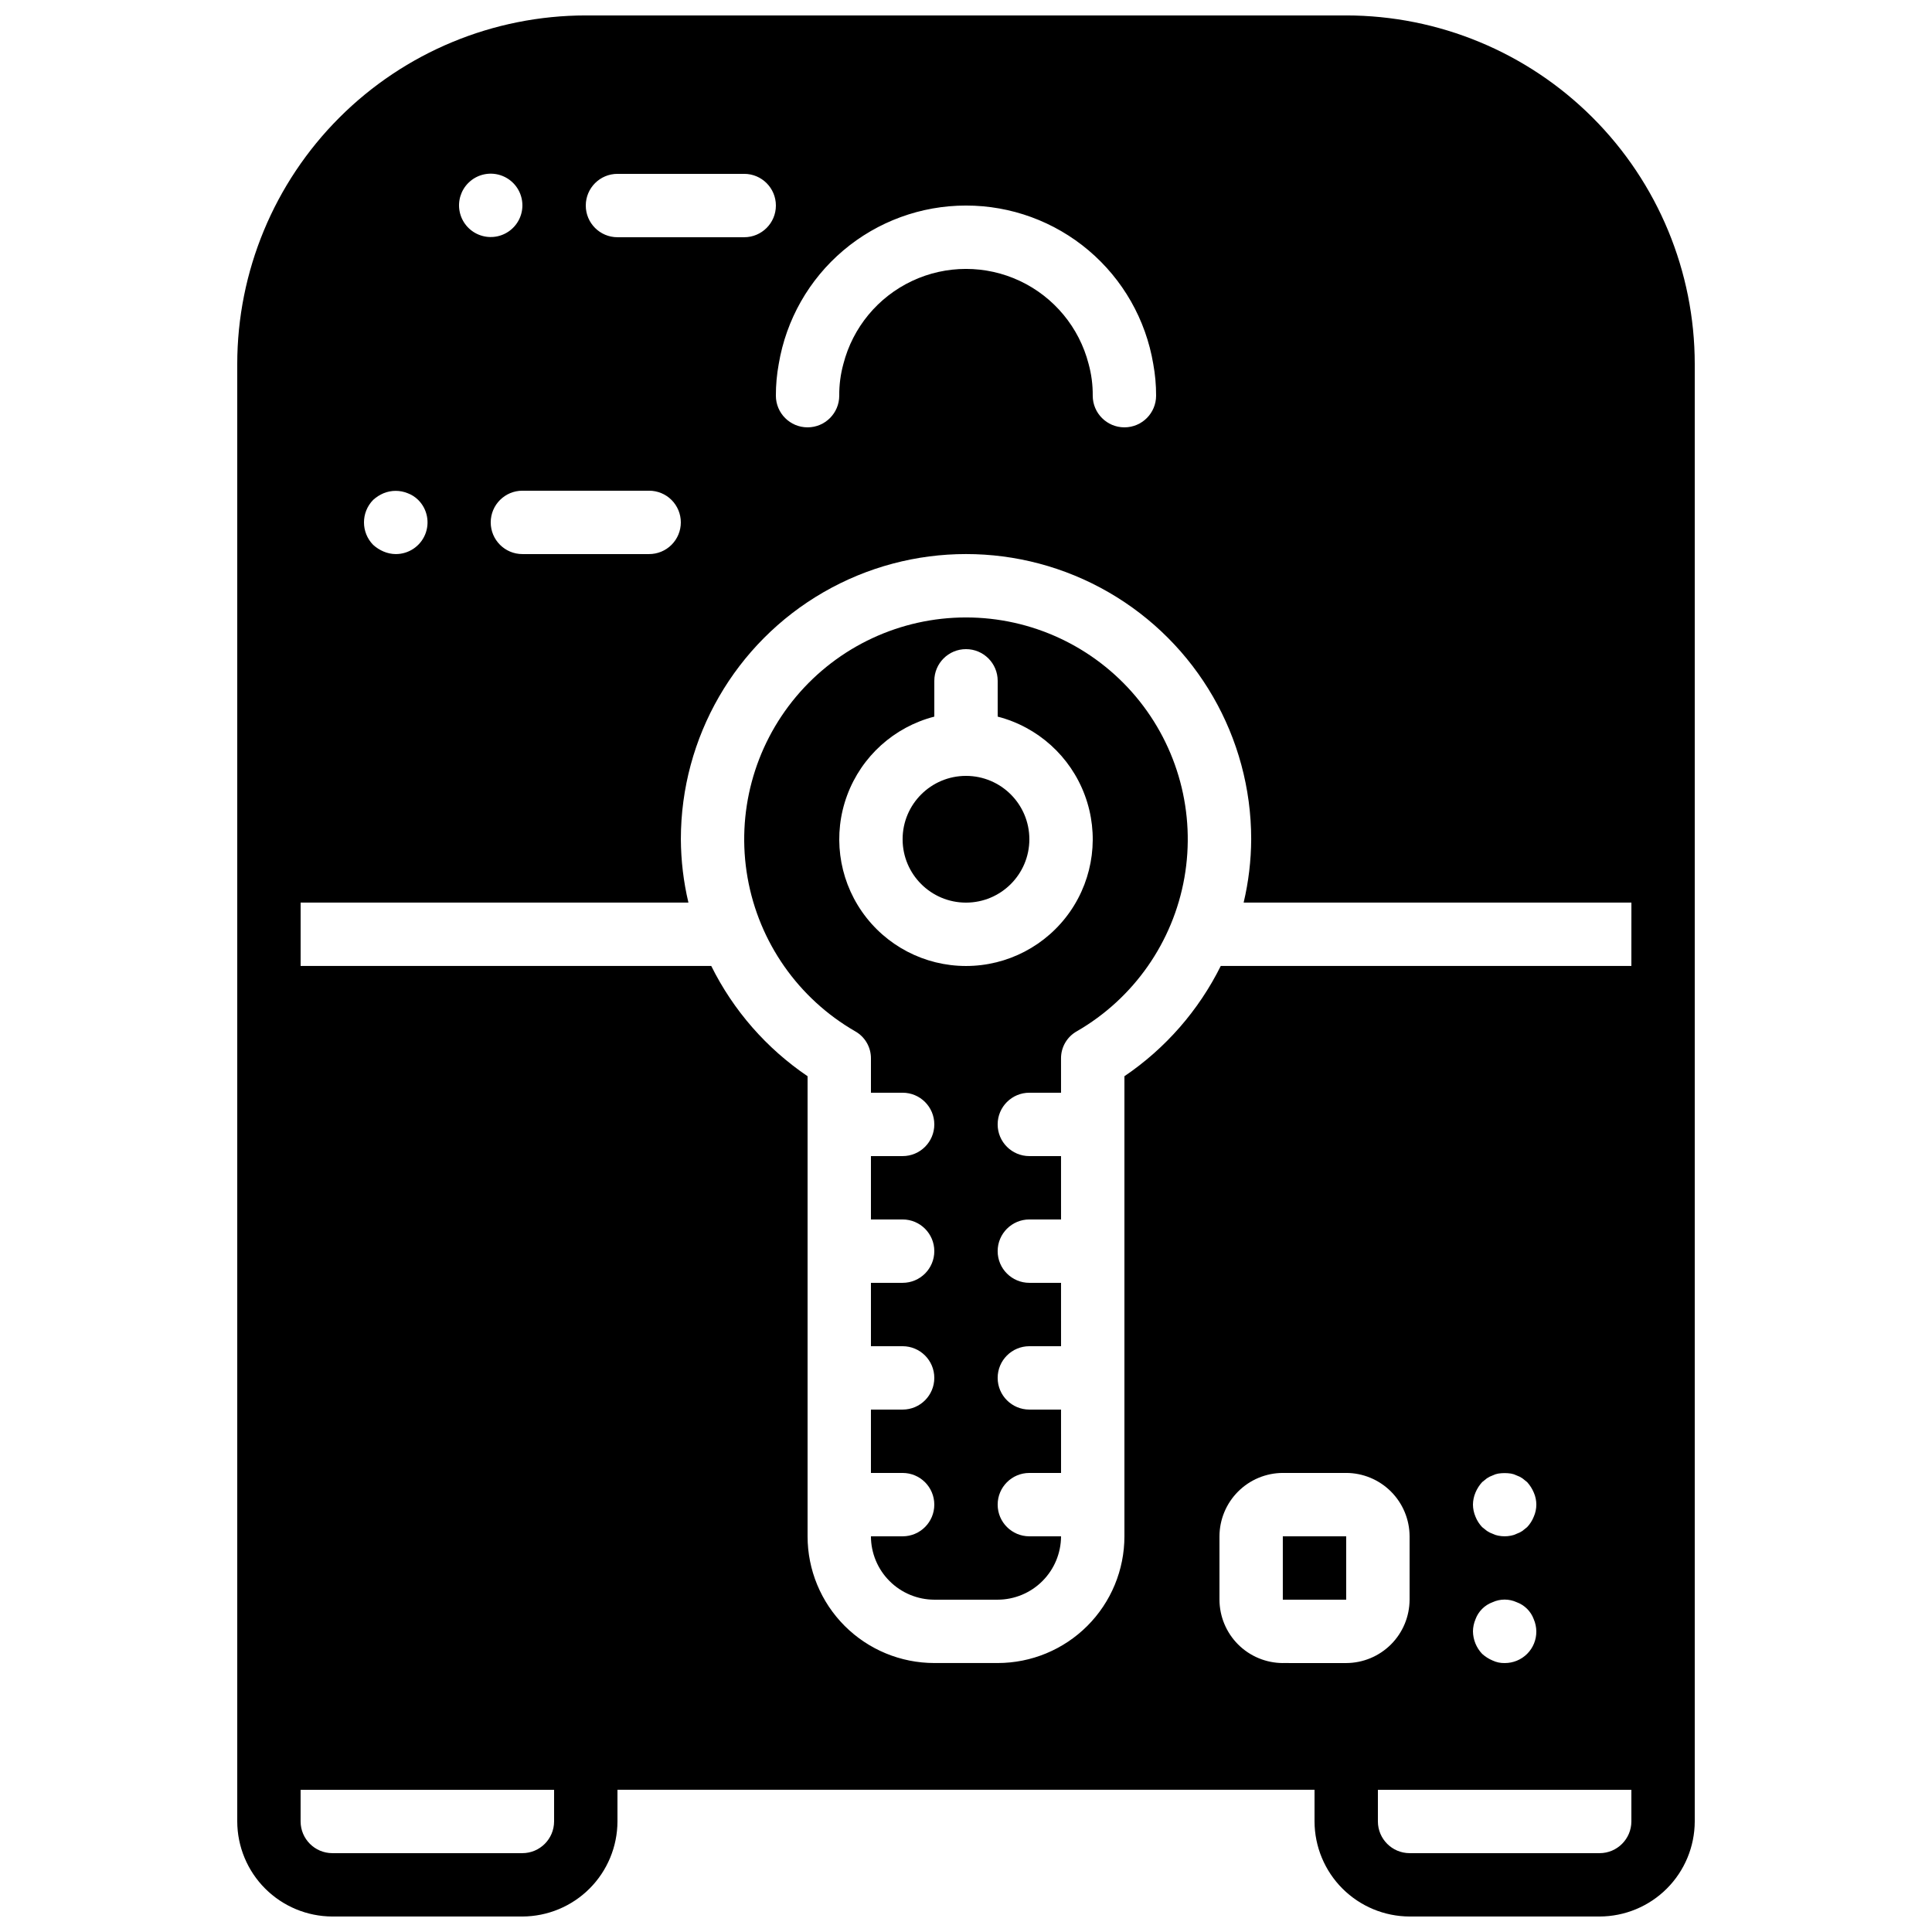
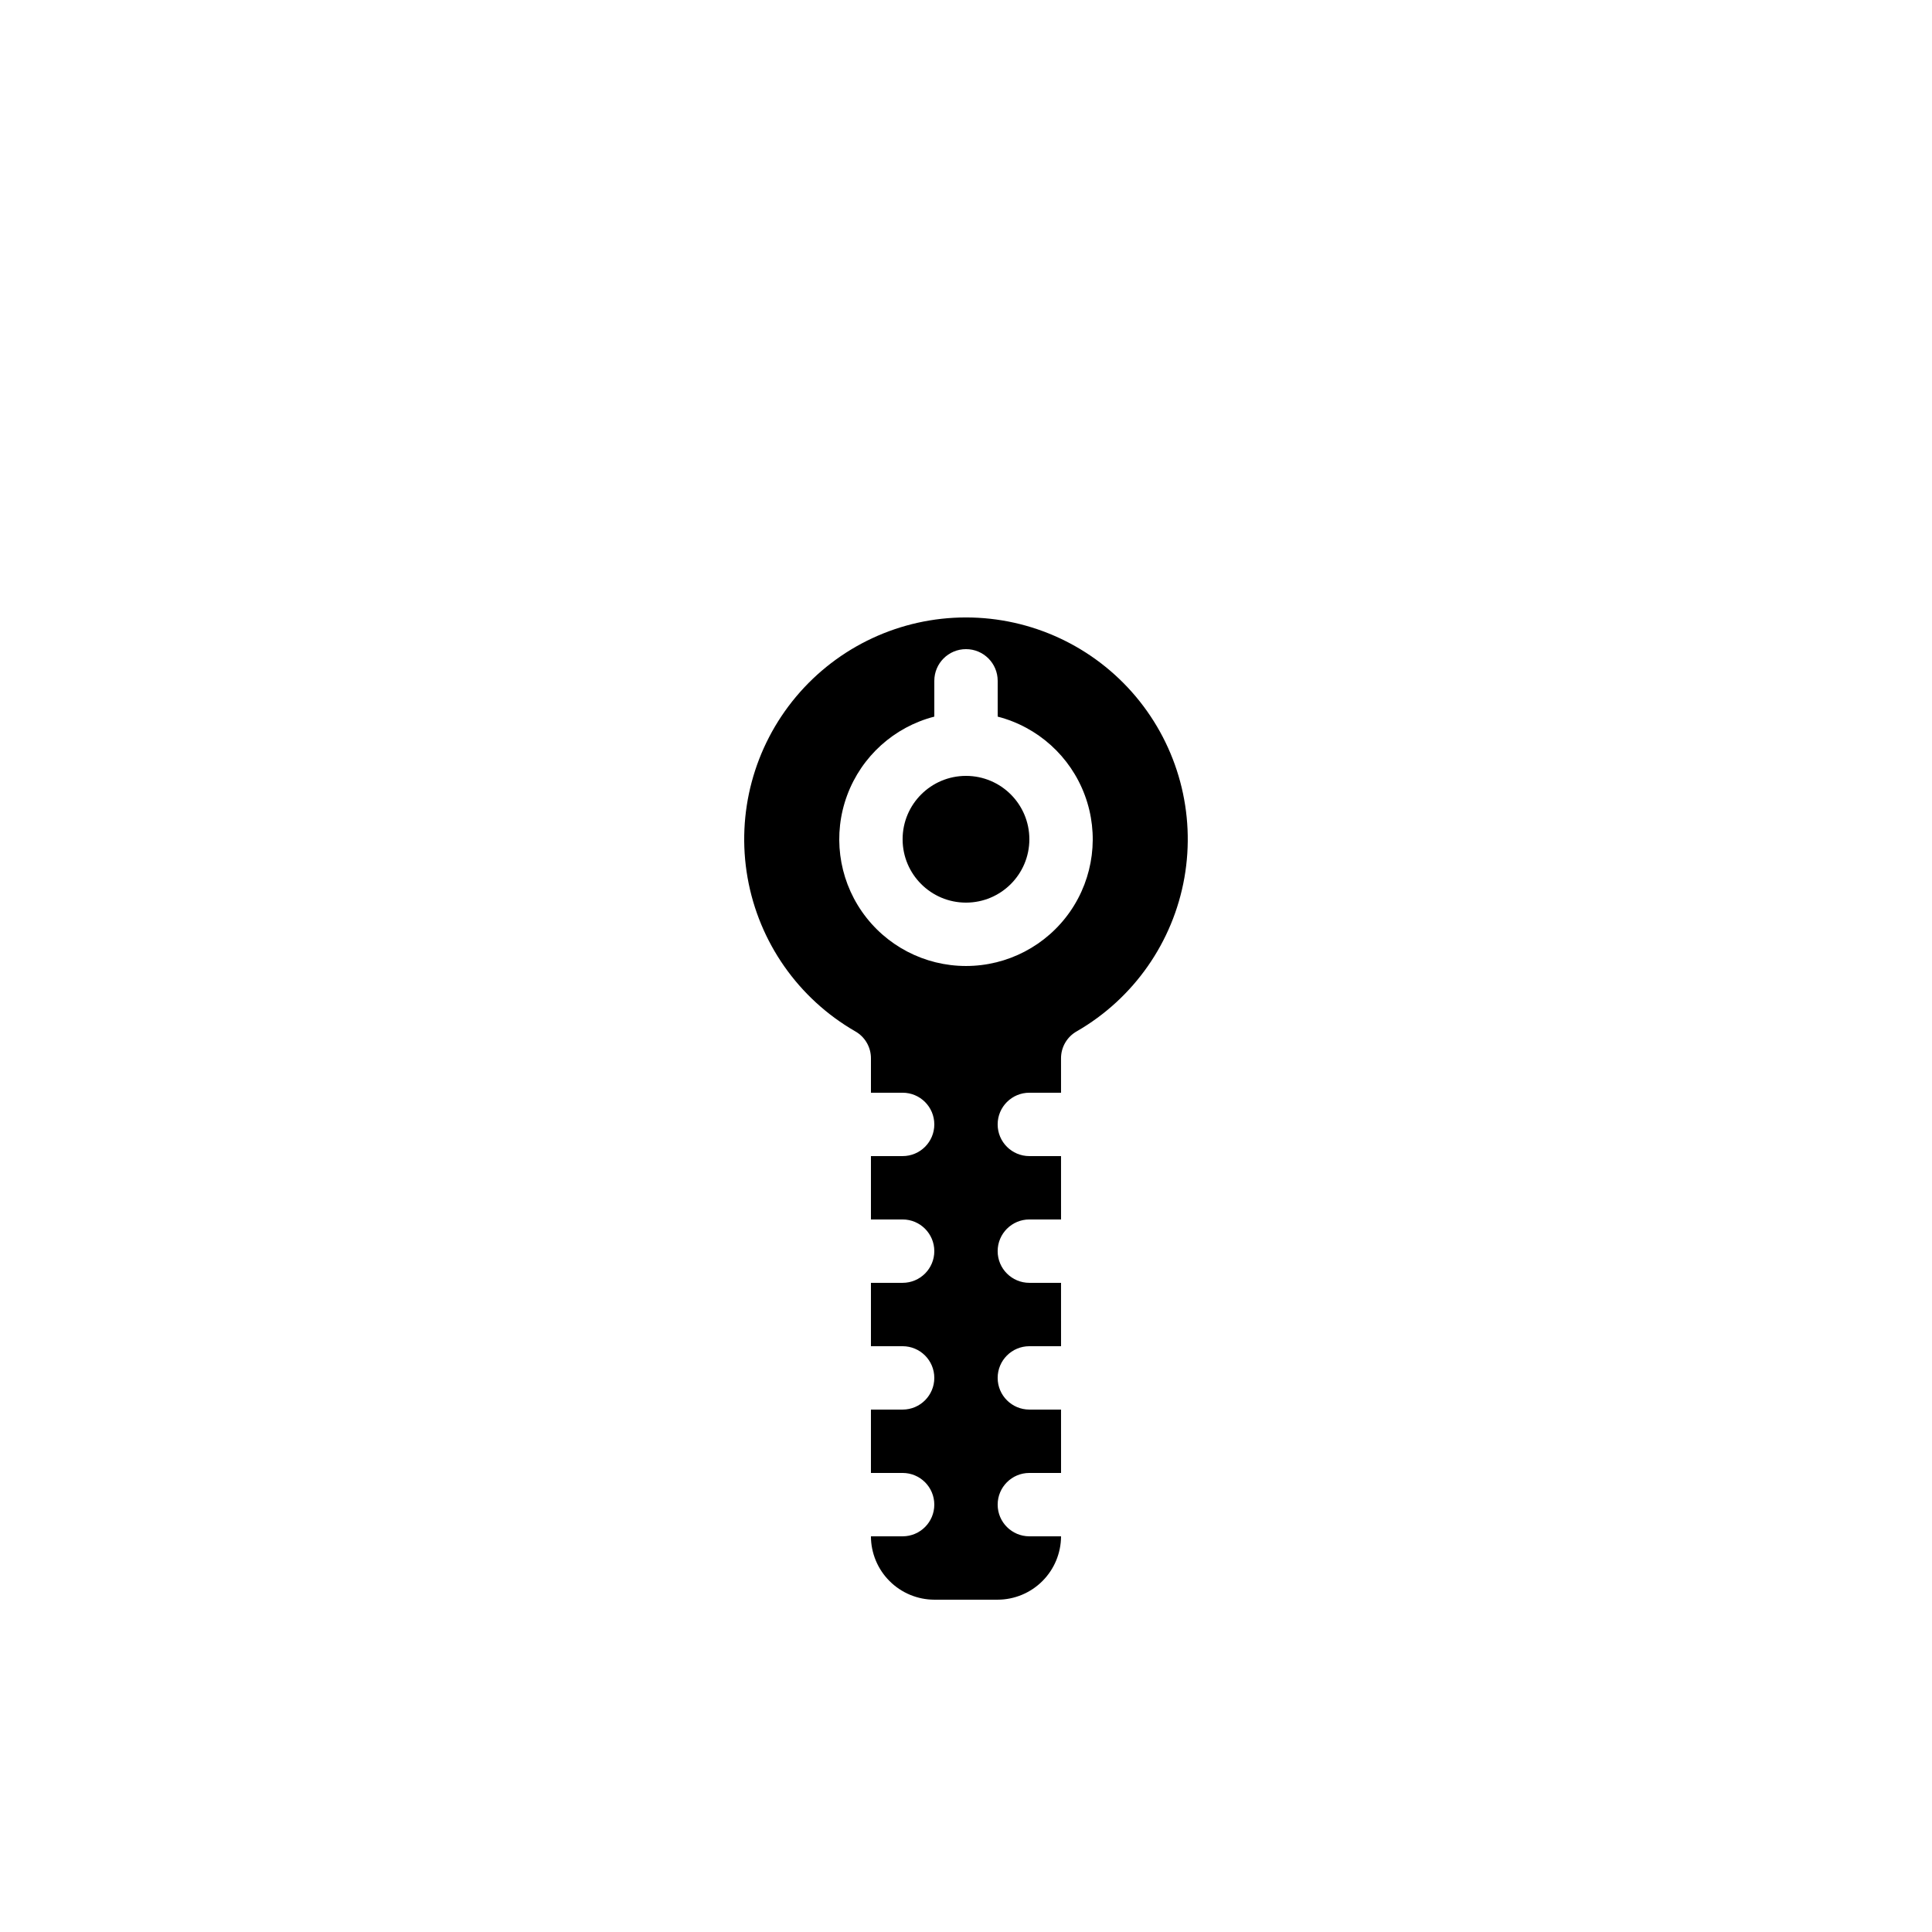
<svg xmlns="http://www.w3.org/2000/svg" width="800px" height="800px" version="1.1" viewBox="144 144 512 512">
  <defs>
    <clipPath id="a">
-       <path d="m206 148.09h388v503.81h-388z" />
+       <path d="m206 148.09h388h-388z" />
    </clipPath>
  </defs>
-   <path d="m483.96 551.14h16.793v16.793h-16.793z" />
  <path d="m416.79 366.41c0 9.277-7.519 16.793-16.793 16.793-9.277 0-16.797-7.516-16.797-16.793 0-9.273 7.519-16.793 16.797-16.793 9.273 0 16.793 7.519 16.793 16.793" />
  <path d="m400 307.63c-17.375-0.004-33.859 7.68-45.027 20.988-11.168 13.309-15.875 30.875-12.859 47.984s13.449 32.004 28.496 40.691c2.613 1.457 4.223 4.227 4.199 7.219v9.07h8.398-0.004c4.641 0 8.398 3.758 8.398 8.398 0 4.637-3.758 8.395-8.398 8.395h-8.395v16.793h8.398-0.004c4.641 0 8.398 3.762 8.398 8.398 0 4.637-3.758 8.395-8.398 8.395h-8.395v16.793h8.398l-0.004 0.004c4.641 0 8.398 3.758 8.398 8.395s-3.758 8.398-8.398 8.398h-8.395v16.793h8.398-0.004c4.641 0 8.398 3.758 8.398 8.398 0 4.637-3.758 8.395-8.398 8.395h-8.395c0.012 4.449 1.785 8.715 4.934 11.859 3.144 3.148 7.41 4.922 11.859 4.934h16.793c4.449-0.012 8.715-1.785 11.859-4.934 3.148-3.144 4.922-7.41 4.934-11.859h-8.395c-4.637 0-8.398-3.758-8.398-8.395 0-4.641 3.762-8.398 8.398-8.398h8.398l-0.004-16.793h-8.395c-4.637 0-8.398-3.762-8.398-8.398s3.762-8.395 8.398-8.395h8.398l-0.004-16.797h-8.395c-4.637 0-8.398-3.758-8.398-8.395 0-4.637 3.762-8.398 8.398-8.398h8.398l-0.004-16.793h-8.395c-4.637 0-8.398-3.758-8.398-8.395 0-4.641 3.762-8.398 8.398-8.398h8.398l-0.004-9.07c-0.023-2.992 1.586-5.762 4.199-7.219 15.047-8.688 25.48-23.582 28.496-40.691 3.016-17.109-1.691-34.676-12.859-47.984-11.168-13.309-27.652-20.992-45.023-20.988zm0 92.363v0.004c-10.996 0.004-21.293-5.375-27.57-14.398-6.281-9.02-7.746-20.547-3.922-30.852 3.824-10.309 12.449-18.09 23.094-20.836v-9.488c0-4.637 3.758-8.395 8.398-8.395 4.637 0 8.395 3.758 8.395 8.395v9.488c10.645 2.746 19.273 10.527 23.094 20.836 3.824 10.305 2.359 21.832-3.918 30.852-6.281 9.023-16.578 14.402-27.57 14.398z" />
  <g clip-path="url(#a)">
    <path d="m500.76 148.09h-201.52c-24.492 0.016-47.98 9.75-65.297 27.07-17.32 17.316-27.055 40.801-27.07 65.293v386.25c0.02 6.676 2.68 13.074 7.398 17.793 4.723 4.719 11.117 7.379 17.793 7.398h50.383-0.004c6.676-0.02 13.074-2.68 17.793-7.398s7.379-11.117 7.398-17.793v-8.395h184.73v8.398-0.004c0.02 6.676 2.68 13.074 7.398 17.793 4.723 4.719 11.117 7.379 17.793 7.398h50.383-0.004c6.676-0.02 13.074-2.68 17.793-7.398s7.379-11.117 7.398-17.793v-386.25c-0.016-24.492-9.75-47.977-27.07-65.293-17.316-17.32-40.801-27.055-65.293-27.07zm-100.76 50.383c11.902-0.008 23.418 4.207 32.504 11.895 9.086 7.688 15.152 18.348 17.121 30.086 0.508 2.773 0.762 5.582 0.754 8.398 0 4.637-3.758 8.398-8.395 8.398-4.641 0-8.398-3.762-8.398-8.398 0.027-2.836-0.34-5.66-1.09-8.398-2.492-9.68-9.172-17.742-18.215-22-9.047-4.254-19.52-4.254-28.562 0-9.047 4.258-15.723 12.32-18.215 22-0.75 2.738-1.117 5.562-1.094 8.398 0 4.637-3.758 8.398-8.395 8.398-4.641 0-8.398-3.762-8.398-8.398-0.004-2.816 0.246-5.625 0.758-8.398 1.965-11.738 8.031-22.398 17.117-30.086 9.086-7.688 20.605-11.902 32.508-11.895zm-92.367-8.398h33.59c4.637 0 8.395 3.758 8.395 8.398 0 4.637-3.758 8.395-8.395 8.395h-33.59c-4.637 0-8.395-3.758-8.395-8.395 0-4.641 3.758-8.398 8.395-8.398zm16.793 92.363c0 2.231-0.883 4.363-2.457 5.938-1.574 1.578-3.711 2.461-5.938 2.461h-33.59c-4.637 0-8.395-3.758-8.395-8.398 0-4.637 3.758-8.395 8.395-8.395h33.59c2.227 0 4.363 0.883 5.938 2.457 1.574 1.578 2.457 3.711 2.457 5.938zm-56.34-89.93c2.402-2.422 6.031-3.148 9.18-1.84 3.152 1.309 5.195 4.391 5.176 7.805-0.016 2.797-1.422 5.398-3.754 6.945s-5.277 1.832-7.859 0.758c-2.586-1.07-4.465-3.359-5.016-6.102s0.301-5.578 2.273-7.566zm-25.191 83.969c0.816-0.742 1.75-1.34 2.766-1.766 2.047-0.836 4.34-0.836 6.387 0 1.035 0.387 1.98 0.988 2.769 1.766 2.422 2.402 3.152 6.031 1.844 9.184-1.309 3.148-4.394 5.195-7.805 5.176-1.098-0.012-2.184-0.242-3.195-0.672-1.016-0.43-1.949-1.023-2.766-1.766-3.246-3.309-3.246-8.609 0-11.922zm47.945 350.23c-0.016 4.633-3.766 8.387-8.398 8.398h-50.379c-4.633-0.012-8.383-3.766-8.398-8.398v-8.395h67.176zm193.13-41.984-0.004 0.004c-4.449-0.016-8.711-1.789-11.859-4.934-3.144-3.148-4.918-7.41-4.934-11.863v-16.793c0.016-4.449 1.789-8.715 4.934-11.859 3.148-3.148 7.41-4.922 11.859-4.934h16.797c4.449 0.012 8.711 1.785 11.859 4.934 3.144 3.144 4.922 7.41 4.934 11.859v16.793c-0.016 4.453-1.789 8.715-4.934 11.863-3.148 3.144-7.41 4.918-11.859 4.934zm92.363 41.984c-0.016 4.633-3.766 8.387-8.398 8.398h-50.379c-4.633-0.012-8.383-3.766-8.398-8.398v-8.395h67.176zm-41.316-53.574c0.77-2.102 2.43-3.762 4.535-4.531 2.027-0.926 4.356-0.926 6.383 0 2.106 0.766 3.766 2.426 4.535 4.531 0.43 1.012 0.66 2.098 0.672 3.195 0.023 2.234-0.855 4.383-2.434 5.961-1.582 1.578-3.731 2.457-5.961 2.438-1.105 0.027-2.199-0.203-3.195-0.676-1.016-0.426-1.953-1.023-2.769-1.762-1.531-1.609-2.402-3.738-2.434-5.961 0.012-1.098 0.238-2.184 0.668-3.195zm-0.668-30.391c0.012-1.102 0.238-2.184 0.668-3.195 0.426-1.016 1.023-1.953 1.766-2.769 0.418-0.336 0.836-0.672 1.258-1.008h0.004c0.465-0.316 0.973-0.574 1.508-0.758 0.477-0.242 0.984-0.41 1.512-0.5 1.113-0.168 2.246-0.168 3.359 0 0.527 0.09 1.035 0.258 1.512 0.5 0.535 0.184 1.047 0.441 1.516 0.758 0.418 0.336 0.836 0.672 1.258 1.008 0.738 0.816 1.336 1.754 1.762 2.769 0.898 2.031 0.898 4.352 0 6.383-0.406 1.027-1.004 1.969-1.762 2.773-0.422 0.336-0.84 0.672-1.258 1.004-0.469 0.316-0.98 0.574-1.516 0.758-0.477 0.242-0.984 0.41-1.512 0.504-1.109 0.223-2.25 0.223-3.359 0-0.523-0.094-1.035-0.262-1.512-0.504-0.535-0.184-1.043-0.441-1.508-0.758-0.422-0.332-0.84-0.668-1.258-1.004h-0.004c-0.758-0.805-1.359-1.746-1.766-2.773-0.43-1.008-0.656-2.094-0.668-3.188zm41.984-142.75h-108.82c-5.848 11.777-14.641 21.844-25.527 29.219v121.92c0 8.91-3.539 17.453-9.836 23.754-6.301 6.297-14.844 9.836-23.754 9.836h-16.793c-8.91 0-17.453-3.539-23.754-9.836-6.297-6.301-9.836-14.844-9.832-23.754v-121.92c-10.891-7.375-19.684-17.441-25.527-29.219h-108.82v-16.797h102.77c-1.305-5.504-1.973-11.137-2.004-16.793 0-26.996 14.406-51.945 37.785-65.445 23.383-13.5 52.191-13.5 75.574 0 23.383 13.5 37.785 38.449 37.785 65.445-0.027 5.656-0.699 11.289-2 16.793h102.76z" />
  </g>
</svg>